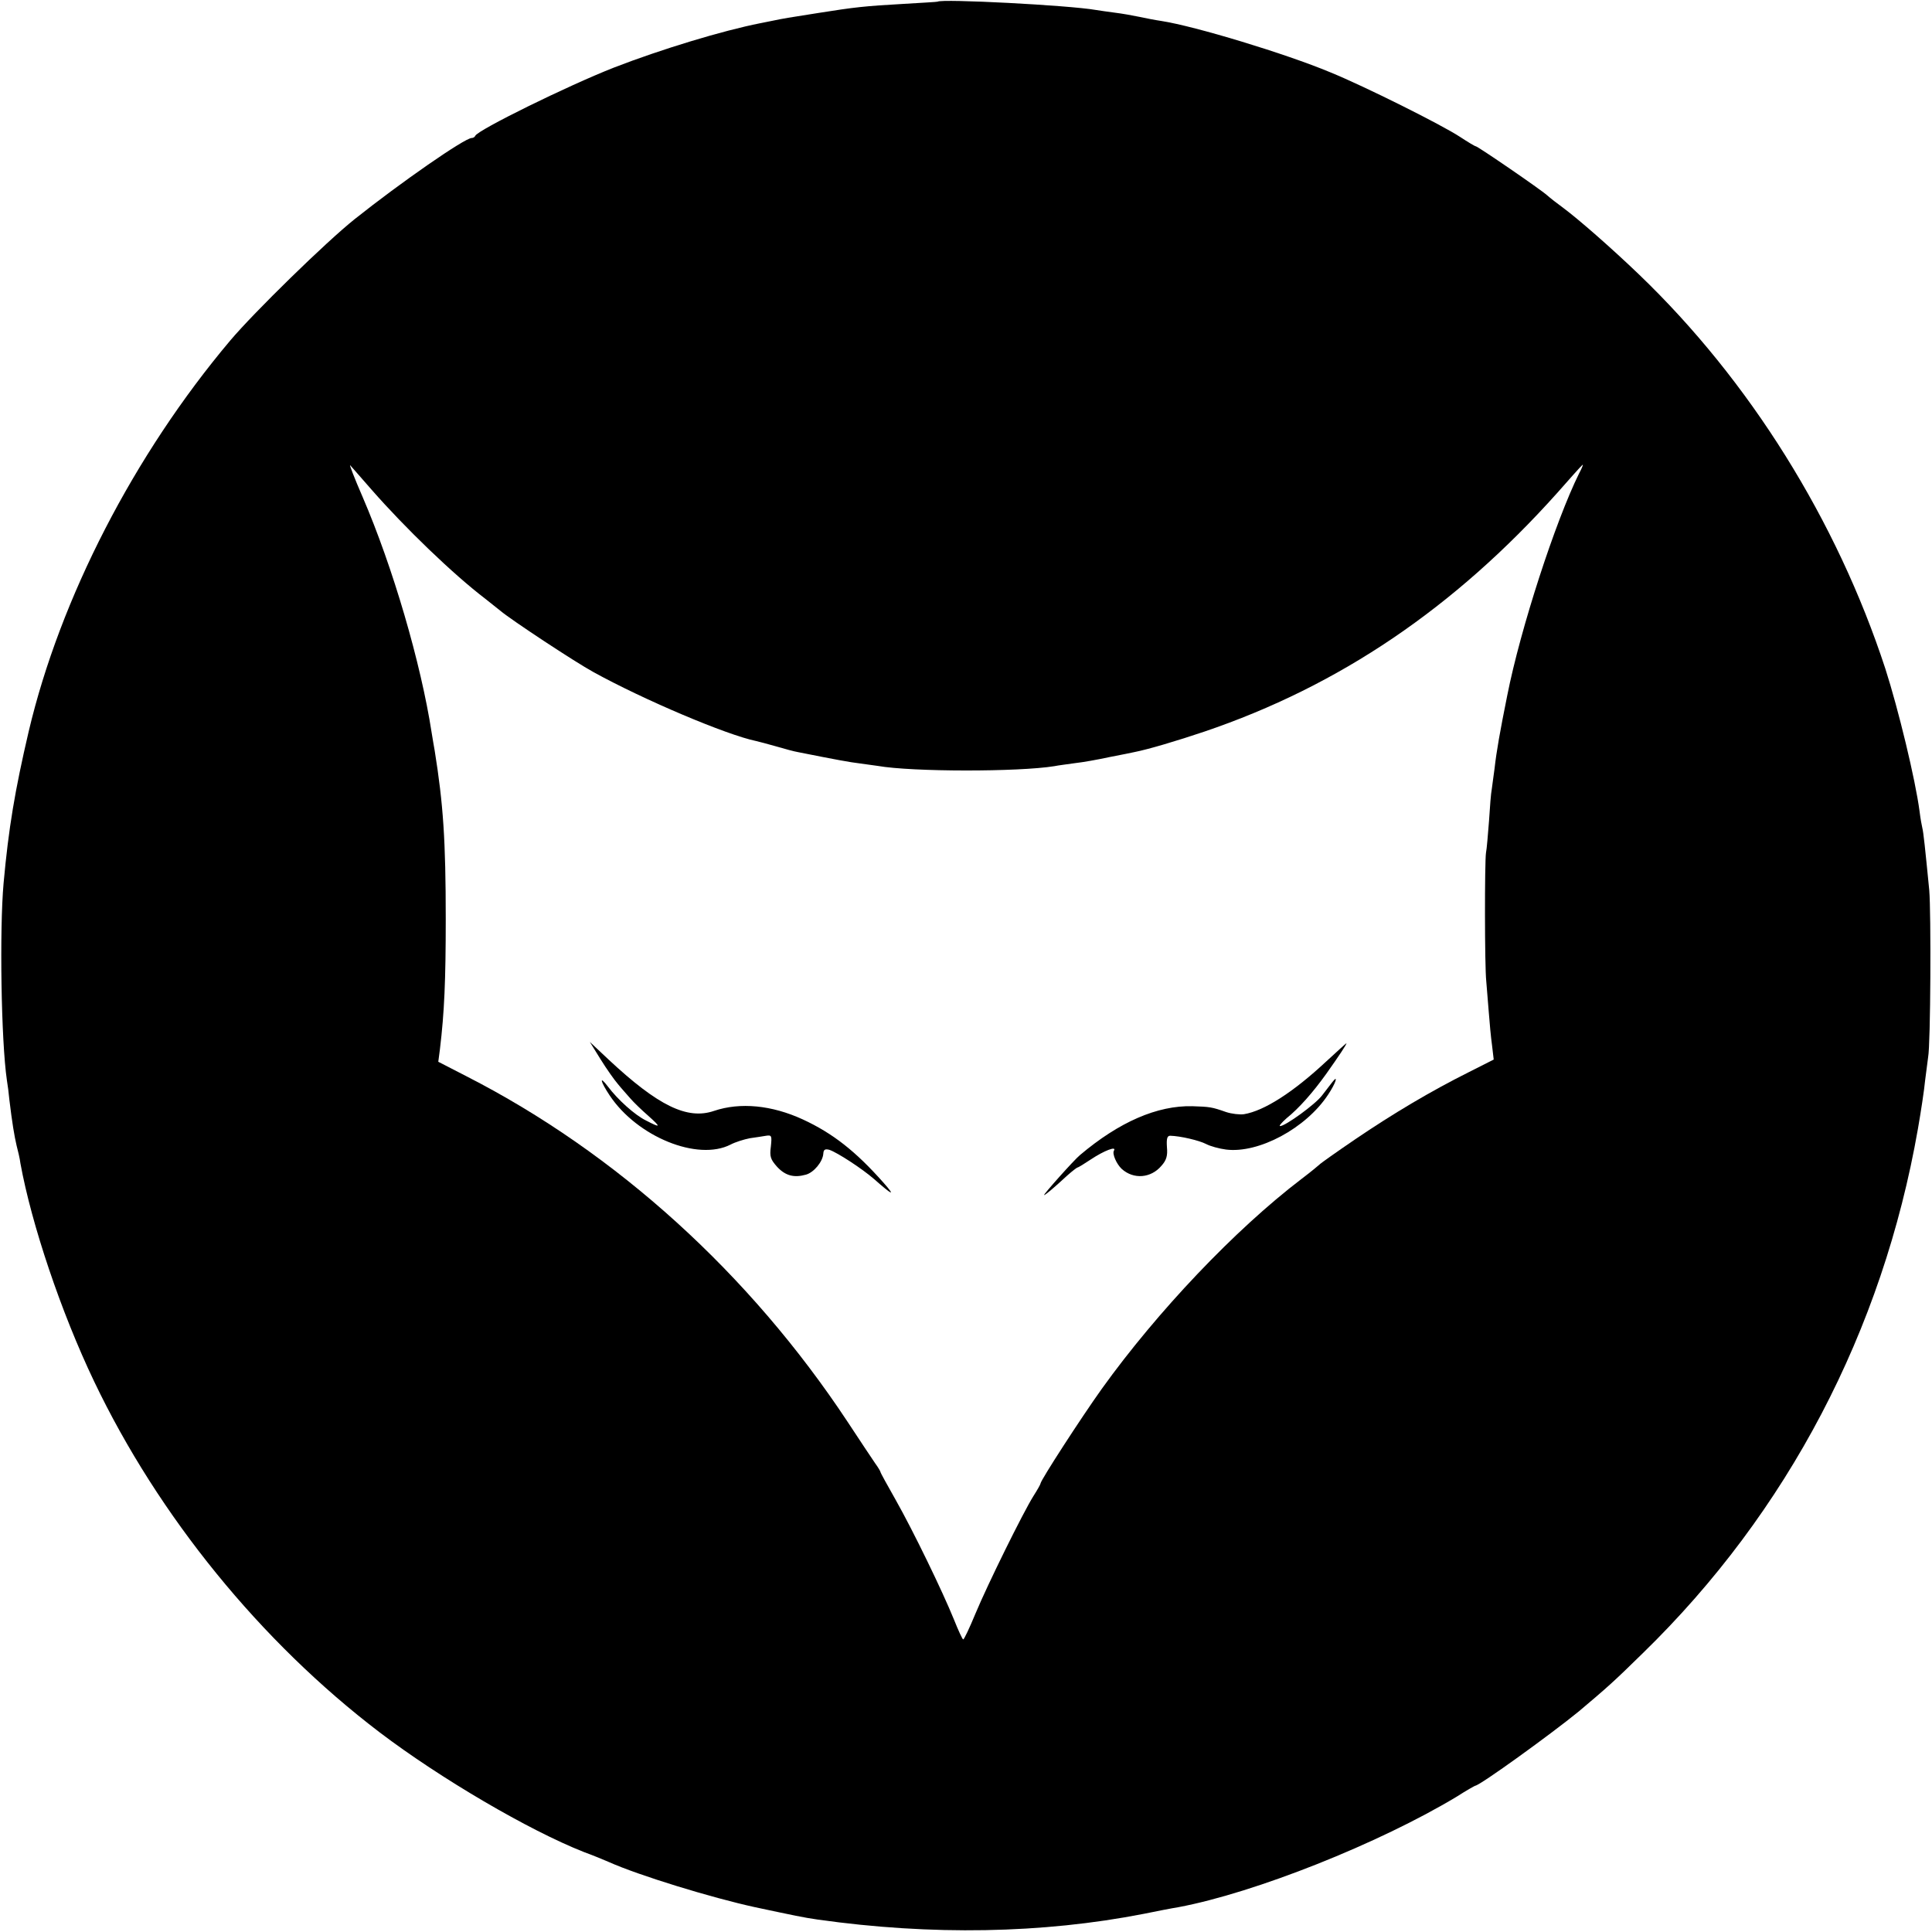
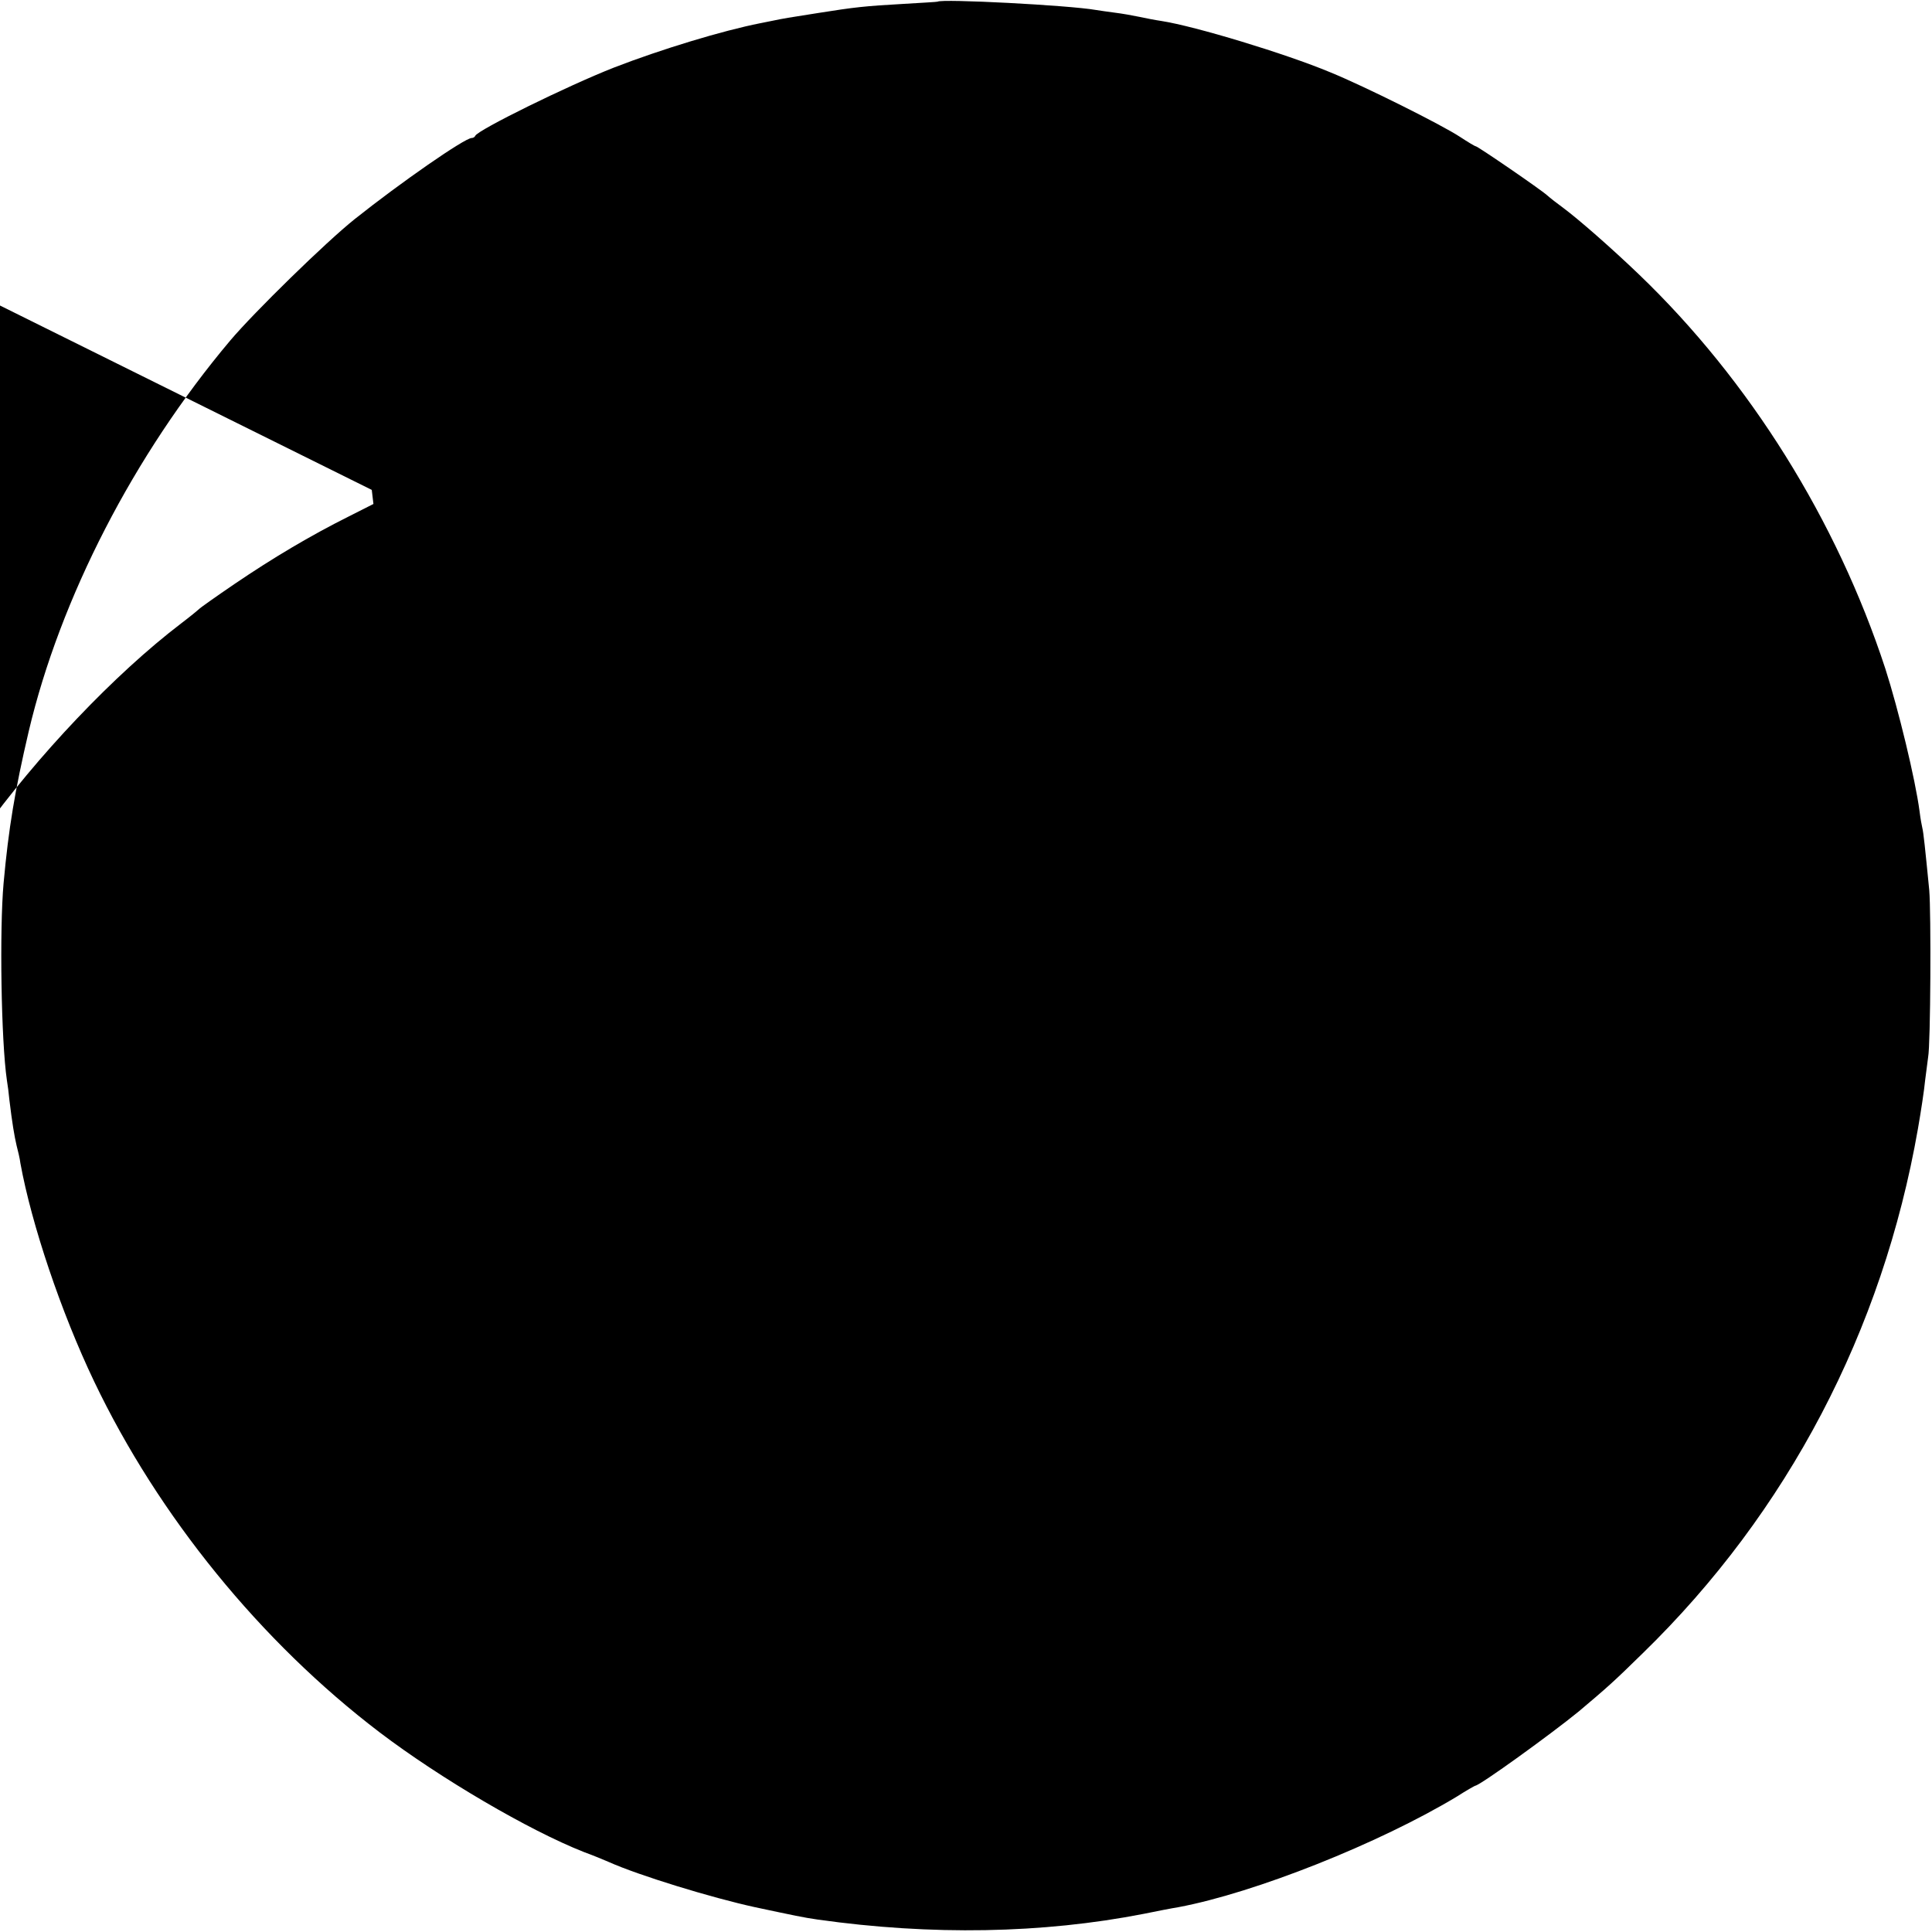
<svg xmlns="http://www.w3.org/2000/svg" version="1" width="933.333" height="933.333" viewBox="0 0 700 700">
-   <path d="M339.7.6c-.1.1-5.6.4-12.2.8-14.2.8-17.8 1.2-31 3.3-10.9 1.7-12.7 2-16.5 2.8-1.4.3-3.4.7-4.5.9-13.7 2.7-36.1 9.5-53.1 16.1-16.8 6.6-49.3 22.6-50.2 24.7-.2.5-.8.8-1.3.8-2.5 0-25.7 16.1-42.4 29.4-10.4 8.3-36.4 33.7-45.1 44-34.8 41.3-61.6 93.3-73 141.6-5 21.4-7.3 35.1-9.1 55-1.5 16.7-.9 57.1 1.2 71.4.3 1.7.7 4.9.9 7.1 1 8.3 1.8 13.1 2.6 16.5.5 1.9 1.2 4.8 1.4 6.5 4 22 14.7 53.9 26.7 79 23.3 48.8 60.4 94.4 103.5 127.2 22 16.7 54.1 35.5 73.9 43.3 3.3 1.2 7.4 2.9 9 3.6 10.9 4.9 37.4 13 53 16.4 14.6 3.1 17.3 3.7 22.8 4.5 41.1 5.8 81.4 5.1 118.2-2.1 4.4-.9 10-2 12.5-2.4 27.7-5.2 72.7-23.1 100.9-40.1 3.4-2.2 6.5-3.9 6.6-3.9 1.6 0 27.6-18.8 37.5-26.9 10.2-8.6 12.5-10.6 23.2-21.1 52.5-51.1 86.9-116.8 99.7-190 1.1-6.3 2.3-14.2 2.6-17.5.4-3.3.9-7.1 1.1-8.5.9-4.6 1.1-52.4.4-60.5-1.5-15.3-2.1-21-2.5-22.5-.2-.8-.7-3.5-1-6-1.5-11.5-7.7-37.1-12.4-51.7-17.6-53.8-49.2-104.4-89.2-142.8-10-9.6-21.9-20-27.4-24.1-2.2-1.6-4.9-3.7-5.9-4.6-2.3-2.1-25.2-17.8-25.9-17.8-.3 0-2.8-1.5-5.7-3.4-6.5-4.3-34.5-18.3-47-23.4-16.3-6.8-49-16.7-61.2-18.6-2.1-.3-5.7-1-8-1.5-2.4-.5-6.3-1.2-8.8-1.5-2.5-.3-5.6-.8-7-1-9.7-1.7-55.9-4.1-57.3-3zm-205 176.9c12 13.7 29.5 30.6 41.2 39.5 1.7 1.4 4.2 3.3 5.4 4.3 3.9 3.3 27.1 18.6 33.7 22.2 18.3 10.1 48.3 22.8 59 25 .8.2 4 1 7.1 1.9 3.1.9 6.7 1.9 8 2.1 14 2.8 19 3.7 22.4 4.1 2.2.3 5.1.7 6.5.9 12.5 2.2 51 2.2 64 .1 1.4-.3 4.8-.7 7.5-1.1 2.8-.3 8.4-1.3 12.5-2.2 4.1-.8 8.2-1.6 9-1.8 5.1-1 15.5-4.1 25.3-7.4 49-16.6 90.7-44.9 128-86.6 4.4-5 8.4-9.5 9-10 .5-.6 0 .9-1.2 3.1-8.5 17.2-21.2 56.1-26 80.4-2.6 12.9-3.9 20.2-4.6 26.5-.4 2.7-.8 6.1-1 7.4-.3 1.4-.7 6.6-1 11.5-.4 5-.8 10.2-1.1 11.6-.5 3.2-.5 41.2.1 46.5.2 2.2.6 7.2.9 11.1.3 4 .8 9.4 1.2 12.2l.6 5.1-8.9 4.5c-14 7-27.6 15.1-41.3 24.4-6.9 4.7-12.7 8.8-13 9.2-.3.3-3.2 2.7-6.5 5.2-24 18.3-52.2 48-72.3 76-7.5 10.5-22.2 33.2-22.2 34.3 0 .3-1.2 2.4-2.6 4.6-3.7 5.9-16.5 31.8-21 42.6-2.1 5.1-4.1 9.3-4.4 9.3-.3 0-1.8-3.3-3.4-7.3-4.1-10.1-14.6-31.8-21.1-43.3-3-5.3-5.5-9.8-5.5-10.1 0-.2-.8-1.6-1.9-3.1-1-1.5-5.6-8.3-10.1-15.2-35.4-53.5-83.7-97.3-137.9-125l-10.3-5.3.6-4.6c1.6-13.3 2.1-24.9 2.1-47.1 0-28.5-.9-41.7-4-61-.3-1.4-.7-4.3-1.1-6.5-3.9-25.3-14.1-60.1-25-85.4-3-6.9-5-12.1-4.5-11.5.4.5 4 4.5 7.8 8.9z" />
-   <path d="M217.6 383.8c2.1 3.4 5 7.5 6.3 9 1.2 1.5 3.3 3.8 4.5 5.2 1.2 1.4 4.1 4.2 6.4 6.2 4.8 4.3 4.7 4.6-.7 1.8-4.1-2-10.3-7.6-13.9-12.4-3.2-4.2-2.7-1.8.7 3.3 10 15 31.9 23.9 43.8 17.8 1.7-.9 4.9-1.9 7-2.3 2.1-.3 4.8-.7 5.9-.9 2-.3 2.1 0 1.7 3.9-.5 3.7-.1 4.7 2.3 7.4 3 3.2 6.1 4 10.4 2.8 2.9-.8 6.1-4.7 6.3-7.6.1-1.5.6-1.8 2.2-1.4 2.9 1 11.7 6.7 16.2 10.6 6.8 6 7.9 6.4 3.4 1.3-10.1-11.4-18.4-17.9-29.2-22.9-11.3-5.2-22.7-6.3-32.2-3.1-9.7 3.3-20.2-1.8-38.2-18.6l-6.8-6.4 3.9 6.3zM480.5 384.6c-12 11.2-22.5 17.9-29.8 19.1-1.5.2-4.4-.1-6.5-.8-5.1-1.8-5.9-1.9-12.2-2.1-12.7-.3-26.5 5.7-40.7 17.7-2 1.6-13.5 14.5-13 14.5.4 0 3.1-2.2 8.4-7.1 1.8-1.6 3.5-2.9 3.7-2.9.3 0 2.4-1.3 4.8-2.9 4.8-3.2 9.5-5 8.4-3.2-.7 1.1.9 4.8 2.8 6.6 4.3 3.9 10.6 3.4 14.4-1.1 1.8-2 2.3-3.6 2-6.8-.2-3.1.1-4.1 1.2-4.1 3.7.1 10.5 1.7 13 3 1.5.8 4.8 1.7 7.2 2 11.8 1.5 29-7.7 37-19.9 2.7-4 3.9-7.6 1.5-4.5-.7.9-2.3 3-3.7 4.8-2.4 3.2-13.3 11.1-15.2 11.1-.5 0 .5-1.2 2.3-2.8 4.6-3.7 9.6-9.4 14.4-16.1 4.4-6.2 7.7-11.1 7.3-11.1-.2.1-3.4 3-7.3 6.6z" />
+   <path d="M339.7.6c-.1.1-5.6.4-12.2.8-14.2.8-17.8 1.2-31 3.3-10.9 1.7-12.7 2-16.5 2.8-1.4.3-3.4.7-4.5.9-13.7 2.7-36.1 9.5-53.1 16.1-16.8 6.6-49.3 22.6-50.2 24.7-.2.5-.8.8-1.3.8-2.5 0-25.7 16.1-42.4 29.4-10.4 8.3-36.4 33.7-45.1 44-34.8 41.3-61.6 93.3-73 141.6-5 21.4-7.3 35.1-9.1 55-1.5 16.7-.9 57.1 1.2 71.4.3 1.7.7 4.9.9 7.1 1 8.3 1.8 13.1 2.6 16.5.5 1.9 1.2 4.8 1.4 6.5 4 22 14.7 53.9 26.7 79 23.3 48.8 60.4 94.4 103.5 127.2 22 16.7 54.1 35.5 73.9 43.3 3.3 1.2 7.4 2.9 9 3.6 10.9 4.9 37.4 13 53 16.4 14.6 3.1 17.3 3.7 22.8 4.5 41.1 5.8 81.4 5.1 118.2-2.1 4.4-.9 10-2 12.5-2.4 27.7-5.2 72.7-23.1 100.9-40.1 3.4-2.2 6.5-3.9 6.6-3.9 1.6 0 27.6-18.8 37.5-26.9 10.2-8.6 12.5-10.6 23.2-21.1 52.5-51.1 86.9-116.8 99.7-190 1.1-6.3 2.3-14.2 2.6-17.5.4-3.3.9-7.1 1.1-8.5.9-4.6 1.1-52.4.4-60.5-1.5-15.3-2.1-21-2.5-22.5-.2-.8-.7-3.5-1-6-1.5-11.5-7.7-37.1-12.4-51.7-17.6-53.8-49.2-104.4-89.2-142.8-10-9.6-21.9-20-27.4-24.1-2.2-1.6-4.9-3.7-5.9-4.6-2.3-2.1-25.2-17.8-25.9-17.8-.3 0-2.8-1.5-5.7-3.4-6.5-4.3-34.5-18.3-47-23.4-16.3-6.8-49-16.7-61.2-18.6-2.1-.3-5.7-1-8-1.5-2.4-.5-6.3-1.2-8.8-1.5-2.5-.3-5.6-.8-7-1-9.7-1.7-55.9-4.1-57.3-3zm-205 176.9l.6 5.1-8.9 4.5c-14 7-27.6 15.1-41.3 24.4-6.9 4.7-12.7 8.8-13 9.2-.3.3-3.2 2.7-6.5 5.2-24 18.3-52.2 48-72.3 76-7.5 10.5-22.2 33.2-22.2 34.3 0 .3-1.2 2.4-2.6 4.6-3.7 5.9-16.5 31.8-21 42.6-2.1 5.1-4.1 9.3-4.4 9.3-.3 0-1.8-3.3-3.4-7.3-4.1-10.1-14.6-31.8-21.1-43.3-3-5.3-5.5-9.8-5.5-10.1 0-.2-.8-1.6-1.9-3.1-1-1.5-5.6-8.3-10.1-15.2-35.4-53.5-83.7-97.3-137.9-125l-10.3-5.3.6-4.6c1.6-13.3 2.1-24.9 2.1-47.1 0-28.5-.9-41.7-4-61-.3-1.4-.7-4.3-1.1-6.5-3.9-25.3-14.1-60.1-25-85.4-3-6.9-5-12.1-4.5-11.5.4.5 4 4.5 7.8 8.9z" />
</svg>